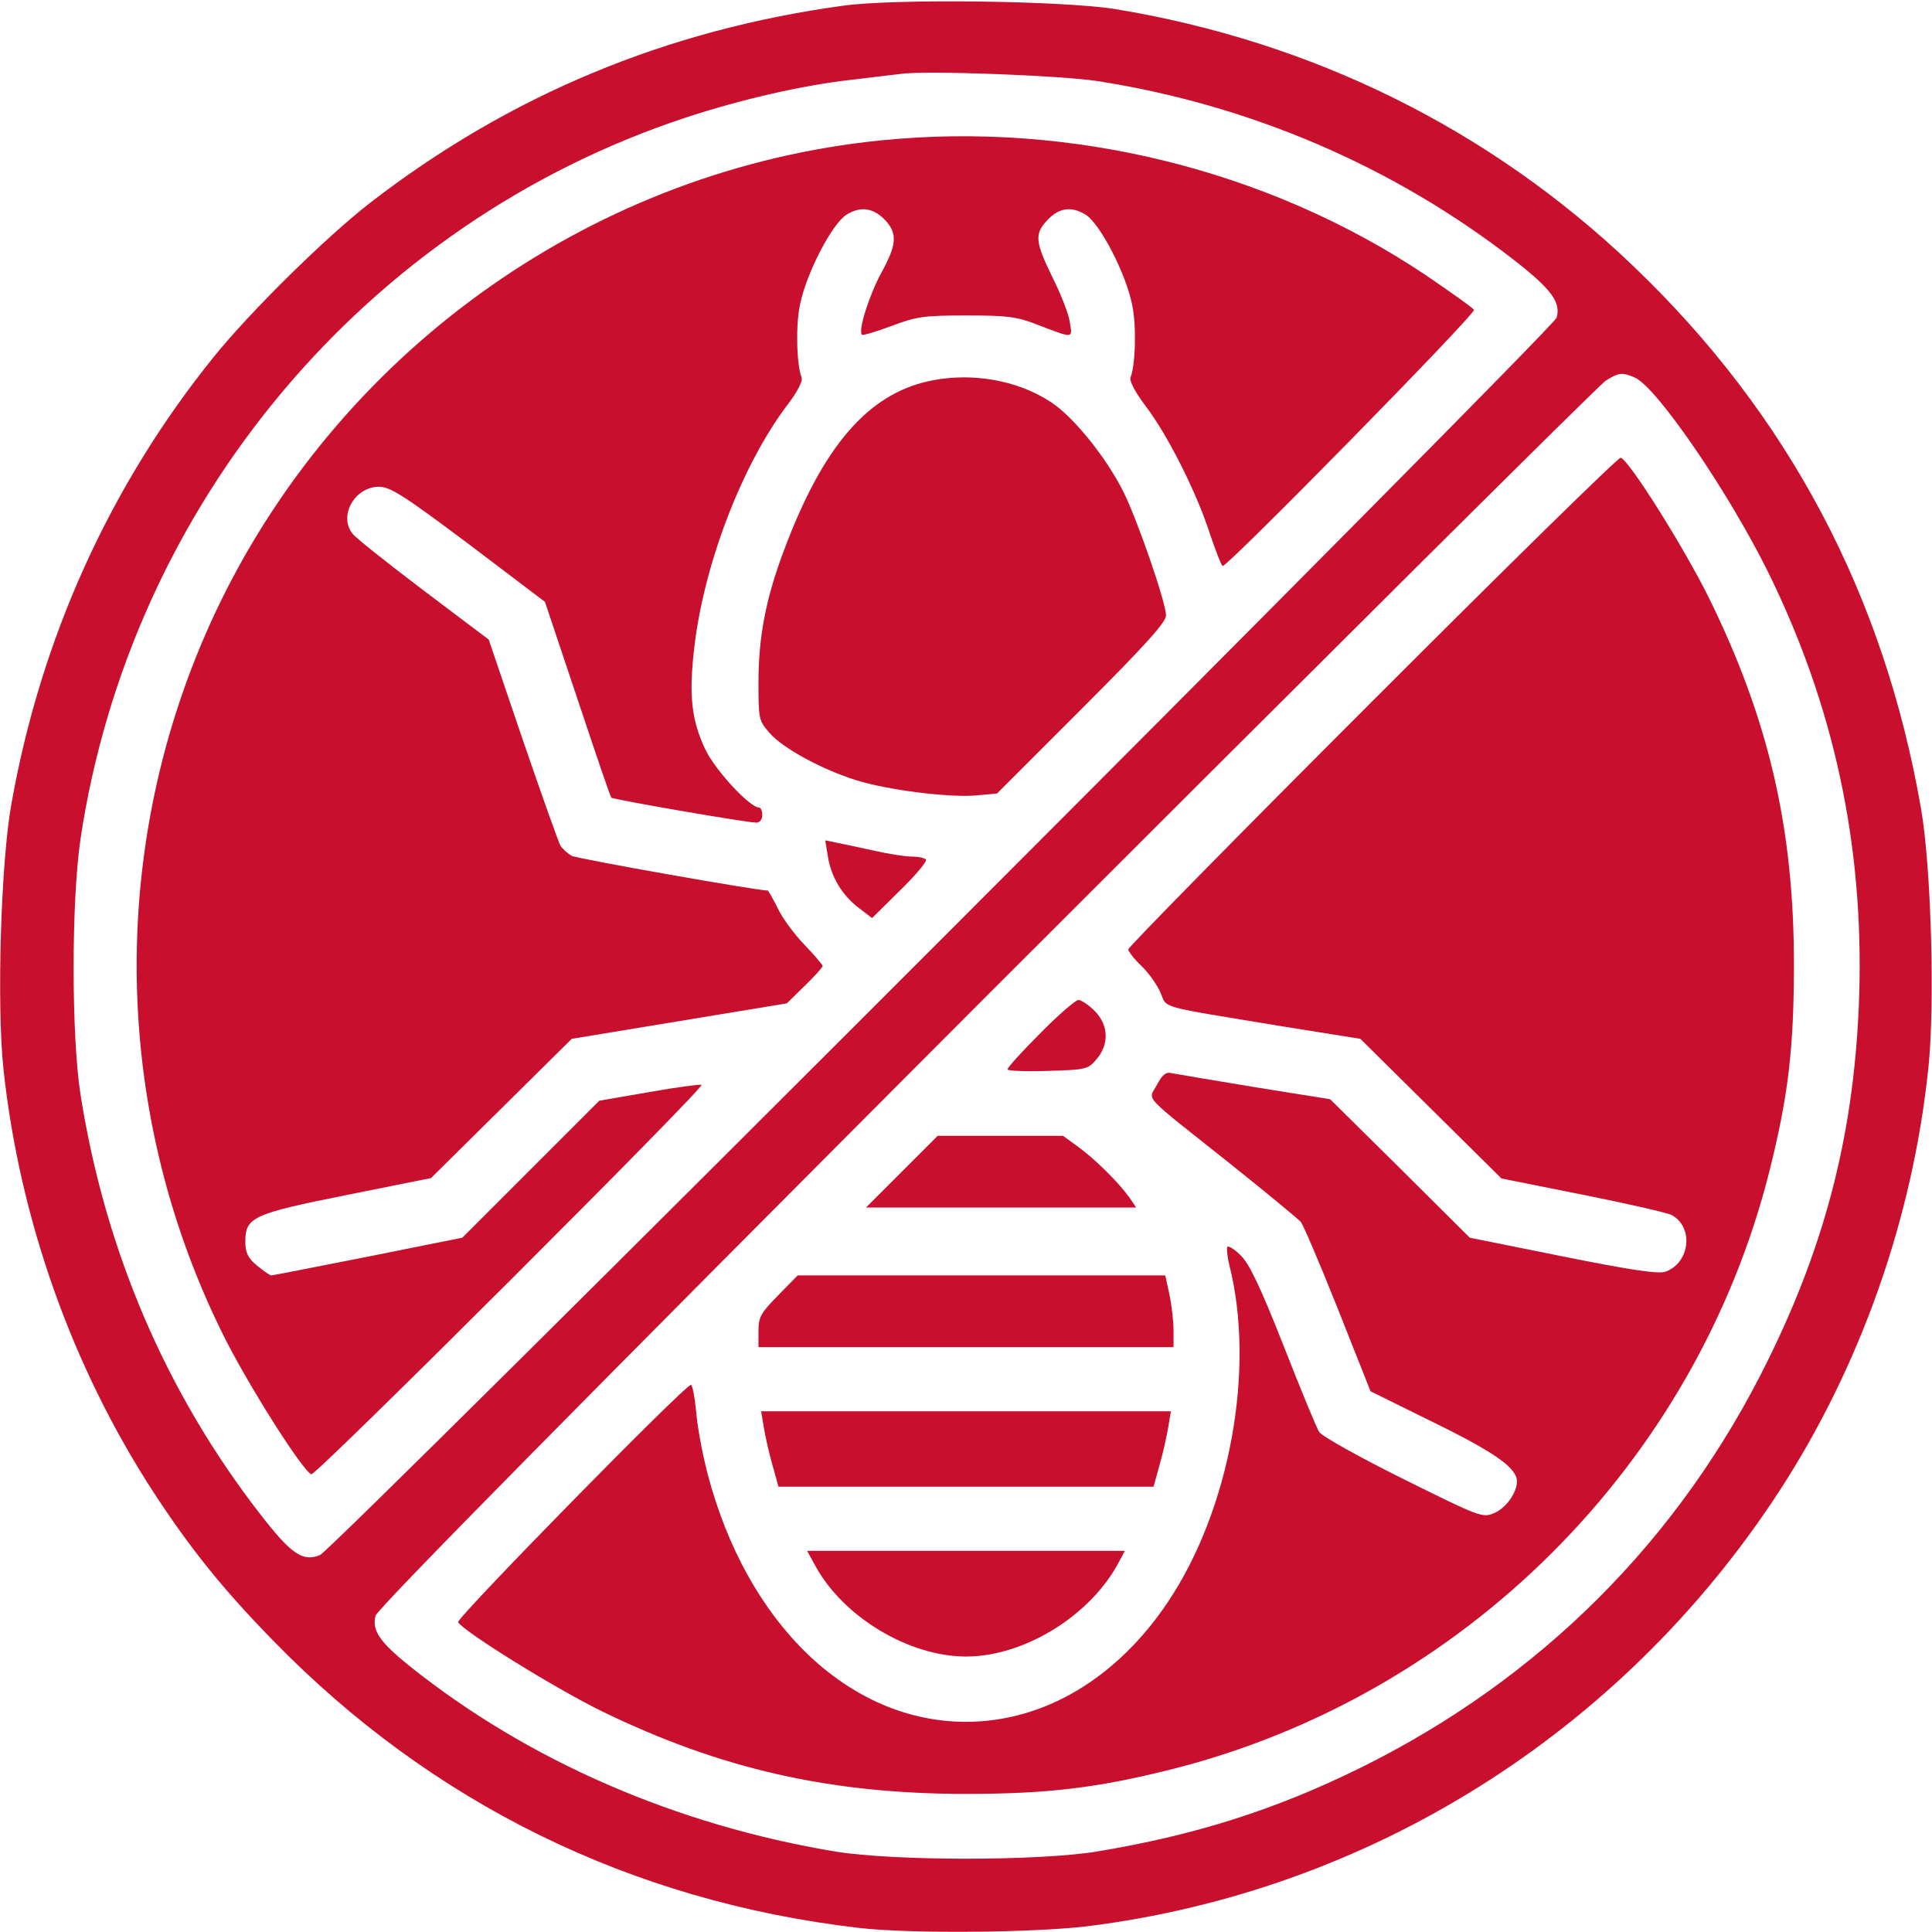
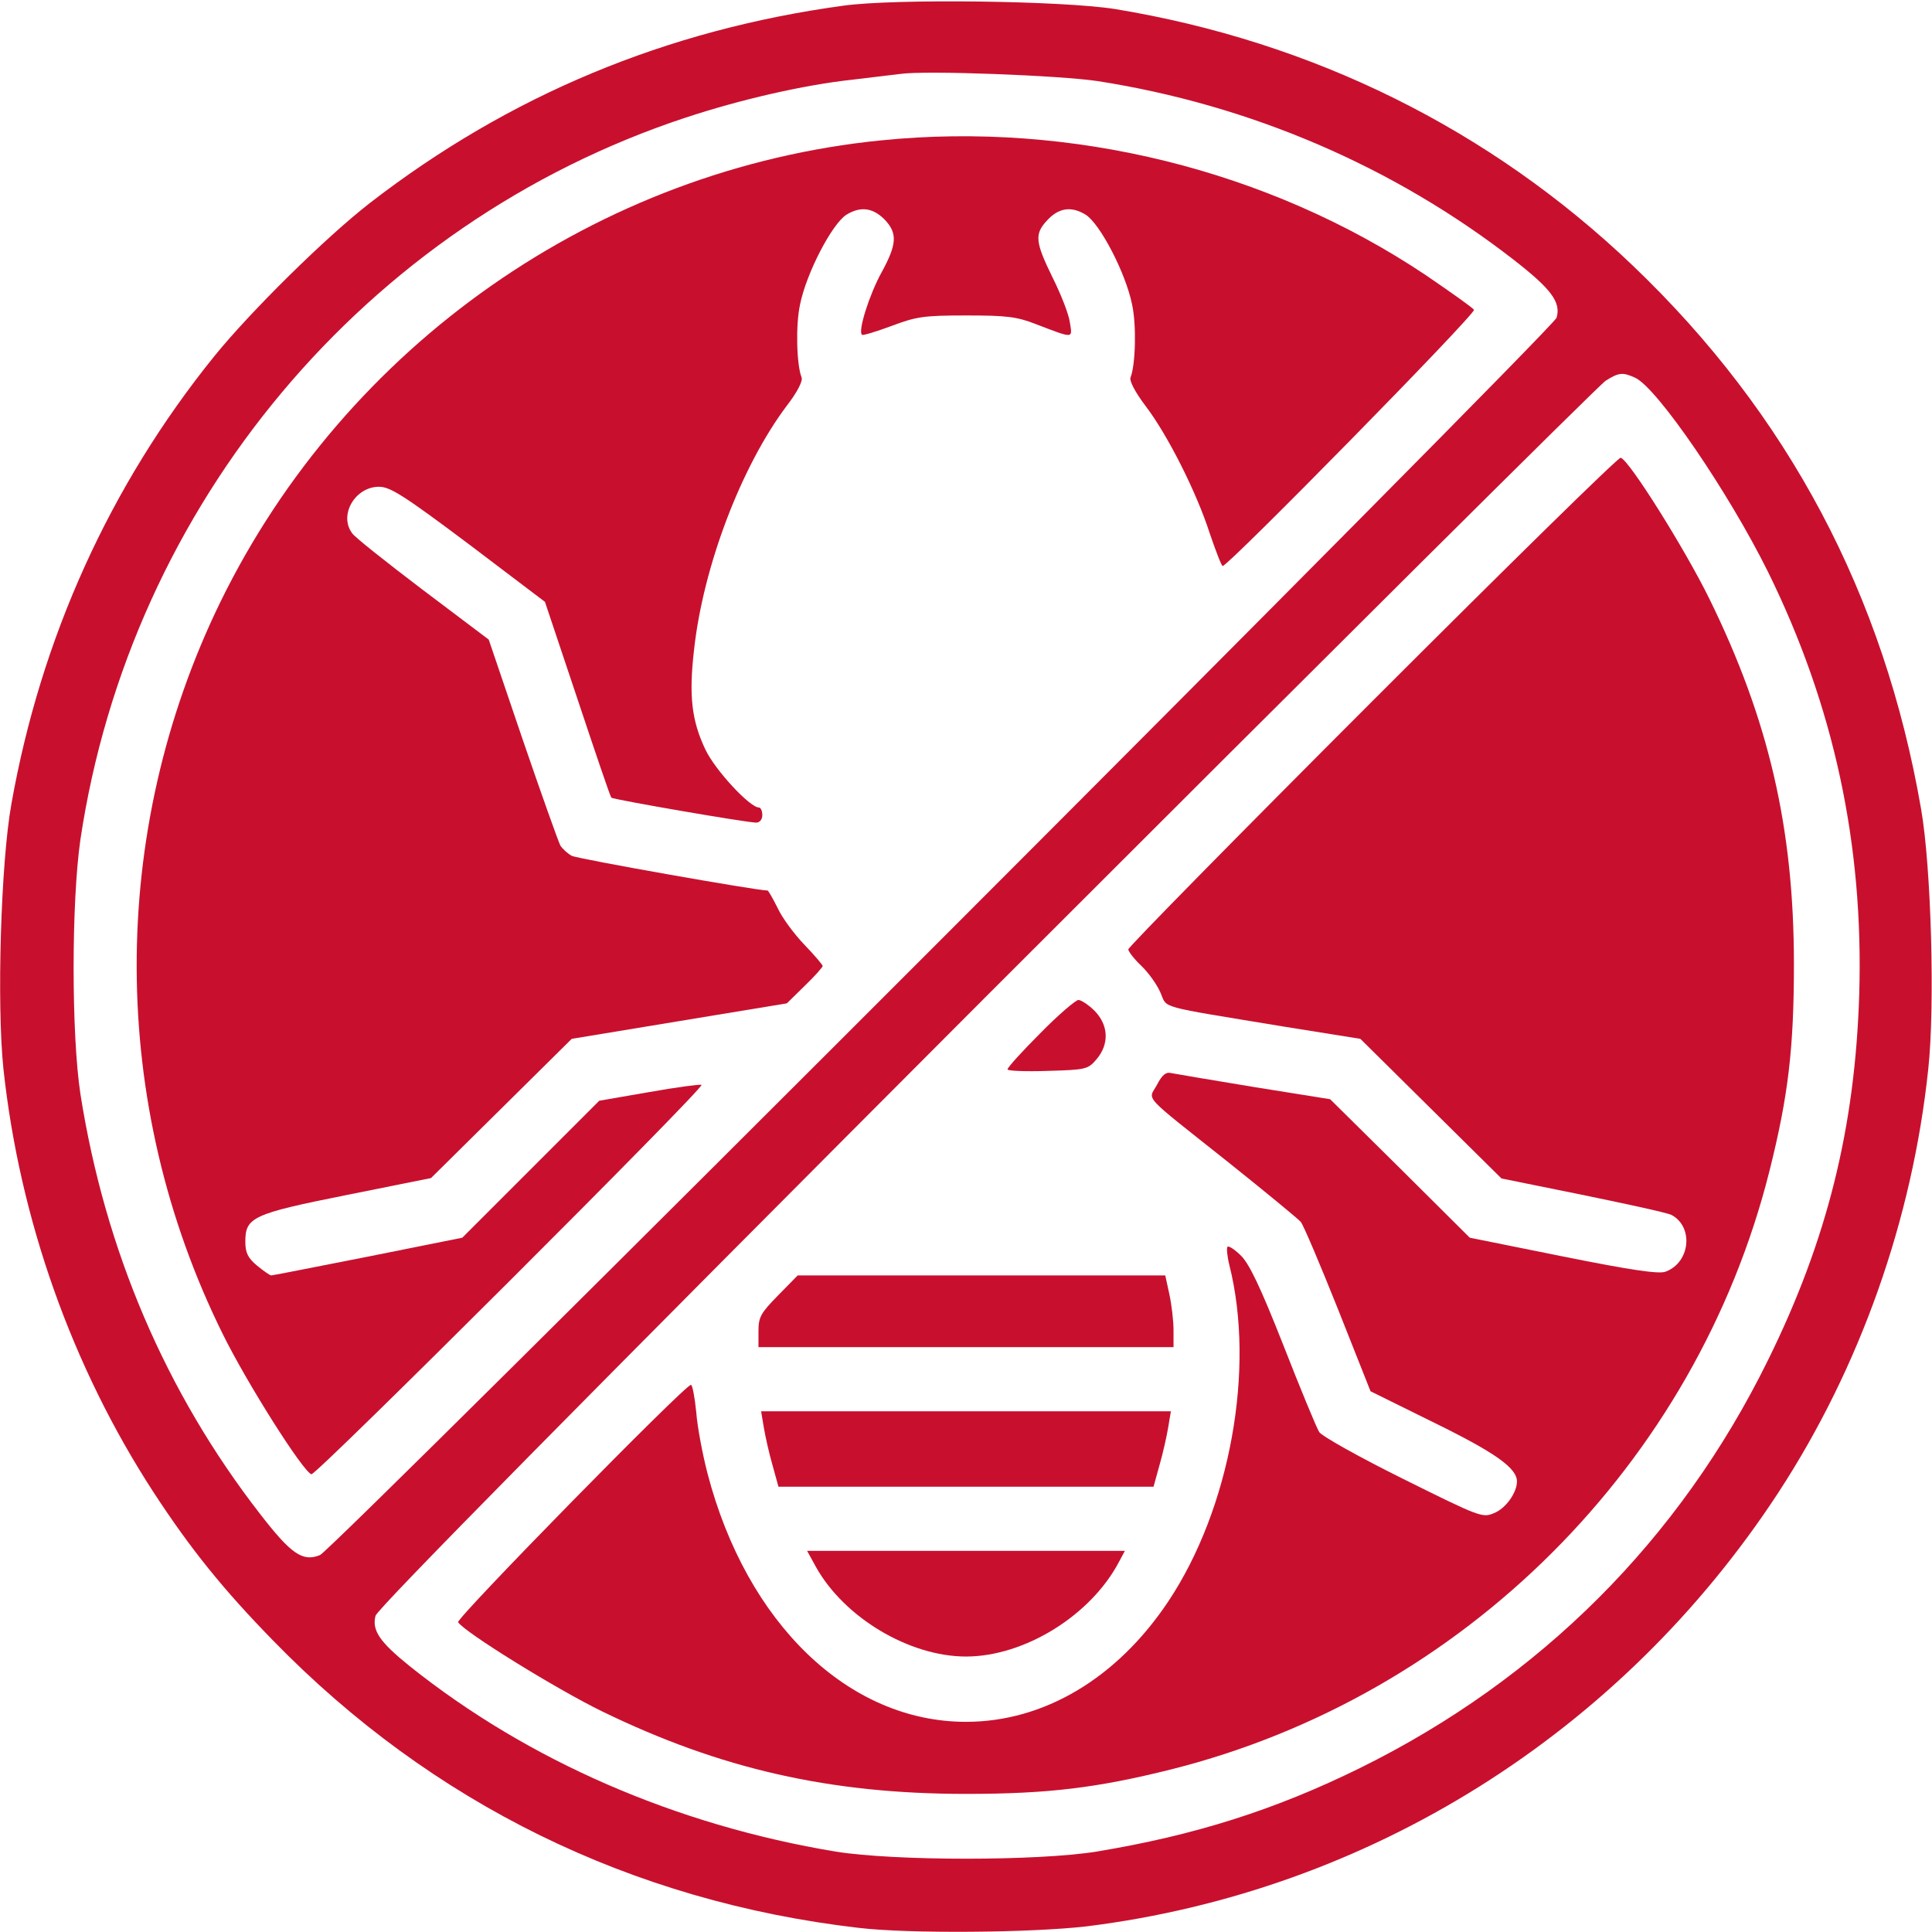
<svg xmlns="http://www.w3.org/2000/svg" width="60" height="60" viewBox="0 0 60 60" fill="none">
  <g clip-path="url(#clip0_328_274)">
    <path d="M26.193 0.176C20.697 0.926 15.822 2.953 11.486 6.305C10.115 7.371 7.783 9.668 6.646 11.074C3.411 15.082 1.267 19.816 0.353 24.973C0.025 26.801 -0.104 31.195 0.107 33.199C0.611 37.875 2.24 42.457 4.771 46.348C5.919 48.105 6.927 49.359 8.497 50.965C13.408 56.004 19.607 59.051 26.662 59.871C28.232 60.059 32.052 60.023 33.751 59.824C42.517 58.734 50.345 53.824 55.232 46.348C57.763 42.469 59.392 37.875 59.884 33.199C60.095 31.266 59.978 26.93 59.661 25.125C58.513 18.48 55.536 12.855 50.697 8.238C46.267 4.008 40.759 1.289 34.63 0.281C33.013 0.023 27.81 -0.047 26.193 0.176ZM34.091 2.519C38.825 3.258 43.279 5.168 47.017 8.074C48.177 8.977 48.482 9.387 48.341 9.867C48.236 10.219 10.361 48.117 9.939 48.293C9.4 48.516 9.036 48.258 8.076 47.016C5.146 43.242 3.259 38.824 2.497 33.973C2.216 32.121 2.216 28.031 2.497 26.074C4.056 15.656 11.357 6.937 21.283 3.656C22.982 3.094 24.962 2.637 26.486 2.473C27.095 2.402 27.763 2.32 27.951 2.297C28.736 2.18 32.943 2.344 34.091 2.519ZM50.779 11.73C51.47 12.047 53.685 15.293 54.904 17.754C56.954 21.914 57.88 26.227 57.74 30.879C57.611 35.027 56.743 38.52 54.904 42.246C52.161 47.824 47.825 52.148 42.247 54.902C39.611 56.203 37.103 57 34.044 57.504C32.228 57.797 27.787 57.797 25.958 57.504C21.013 56.684 16.408 54.691 12.716 51.738C11.802 51 11.544 50.637 11.662 50.18C11.708 49.969 18.095 43.5 30.622 30.949C41.017 20.555 49.677 11.941 49.865 11.824C50.275 11.566 50.392 11.555 50.779 11.73Z" fill="#C8102E" />
    <path d="M27.365 4.359C18.576 5.238 10.748 10.711 6.846 18.691C3.354 25.852 3.377 34.277 6.916 41.426C7.666 42.949 9.401 45.691 9.67 45.785C9.811 45.832 21.881 33.785 21.787 33.691C21.752 33.668 21.026 33.762 20.17 33.914L18.611 34.184L16.479 36.316L14.357 38.438L11.44 39.023C9.822 39.34 8.475 39.609 8.428 39.609C8.381 39.609 8.182 39.469 7.983 39.305C7.701 39.07 7.619 38.906 7.619 38.566C7.619 37.805 7.83 37.699 10.76 37.113L13.385 36.586L15.565 34.43L17.756 32.262L21.096 31.711L24.436 31.16L24.998 30.609C25.303 30.316 25.549 30.035 25.549 30C25.549 29.965 25.291 29.66 24.986 29.344C24.67 29.016 24.295 28.512 24.154 28.207C24.002 27.902 23.861 27.656 23.838 27.656C23.498 27.656 17.932 26.672 17.756 26.578C17.627 26.508 17.475 26.367 17.404 26.262C17.346 26.156 16.819 24.68 16.233 22.969L15.178 19.863L13.127 18.316C12.002 17.461 11.006 16.676 10.936 16.559C10.514 15.996 11.029 15.117 11.768 15.117C12.119 15.117 12.541 15.387 14.557 16.898L16.924 18.691L17.932 21.703C18.483 23.355 18.951 24.738 18.986 24.773C19.057 24.832 23.182 25.547 23.486 25.547C23.592 25.547 23.674 25.453 23.674 25.312C23.674 25.184 23.627 25.078 23.569 25.078C23.287 25.078 22.209 23.918 21.904 23.273C21.483 22.383 21.389 21.621 21.553 20.191C21.834 17.602 23.018 14.484 24.436 12.598C24.764 12.176 24.94 11.824 24.893 11.719C24.74 11.332 24.705 10.102 24.846 9.457C25.045 8.473 25.842 6.949 26.287 6.668C26.744 6.387 27.143 6.457 27.518 6.867C27.869 7.266 27.846 7.605 27.377 8.461C27.002 9.141 26.639 10.277 26.768 10.395C26.791 10.43 27.201 10.301 27.682 10.125C28.455 9.832 28.69 9.797 30.002 9.797C31.256 9.797 31.572 9.832 32.17 10.066C33.365 10.523 33.307 10.523 33.225 10.008C33.19 9.75 32.944 9.129 32.686 8.613C32.158 7.535 32.123 7.277 32.498 6.867C32.861 6.457 33.26 6.387 33.717 6.668C34.162 6.949 34.959 8.473 35.158 9.457C35.299 10.102 35.264 11.332 35.111 11.719C35.065 11.824 35.252 12.176 35.569 12.598C36.26 13.5 37.162 15.293 37.572 16.57C37.76 17.121 37.936 17.578 37.971 17.578C38.147 17.578 45.846 9.738 45.776 9.621C45.729 9.551 45.049 9.07 44.276 8.543C39.389 5.273 33.26 3.762 27.365 4.359Z" fill="#C8102E" />
-     <path d="M28.453 11.941C26.742 12.492 25.465 14.098 24.34 17.109C23.777 18.609 23.555 19.793 23.555 21.199C23.555 22.336 23.566 22.383 23.906 22.77C24.328 23.25 25.547 23.906 26.602 24.234C27.586 24.539 29.461 24.773 30.305 24.703L30.961 24.645L33.586 22.02C35.578 20.027 36.211 19.324 36.211 19.113C36.211 18.715 35.332 16.172 34.898 15.293C34.371 14.227 33.352 12.961 32.66 12.504C31.488 11.719 29.836 11.508 28.453 11.941Z" fill="#C8102E" />
-     <path d="M25.711 26.602C25.816 27.246 26.156 27.809 26.684 28.207L27.082 28.512L27.949 27.656C28.43 27.188 28.793 26.754 28.758 26.695C28.723 26.648 28.523 26.602 28.324 26.602C28.113 26.602 27.586 26.52 27.129 26.414C26.684 26.32 26.156 26.203 25.969 26.168L25.629 26.098L25.711 26.602Z" fill="#C8102E" />
-     <path d="M42.622 21.773C38.45 25.945 35.04 29.414 35.04 29.484C35.04 29.543 35.215 29.777 35.438 29.988C35.661 30.199 35.93 30.574 36.036 30.82C36.27 31.336 35.86 31.219 39.903 31.887L42.247 32.262L44.438 34.43L46.629 36.598L49.149 37.102C50.544 37.383 51.786 37.664 51.915 37.734C52.606 38.109 52.489 39.211 51.727 39.492C51.528 39.574 50.649 39.445 48.551 39.023L45.645 38.438L43.477 36.281L41.309 34.137L38.965 33.762C37.676 33.551 36.516 33.352 36.387 33.328C36.212 33.281 36.094 33.375 35.93 33.691C35.661 34.195 35.403 33.914 38.145 36.094C39.305 37.02 40.313 37.852 40.395 37.945C40.477 38.039 40.993 39.258 41.555 40.664L42.563 43.207L44.555 44.191C46.465 45.129 47.11 45.598 47.11 46.008C47.11 46.359 46.758 46.852 46.395 46.992C46.044 47.145 45.95 47.109 43.571 45.926C42.223 45.258 41.051 44.602 40.969 44.473C40.887 44.344 40.383 43.125 39.856 41.777C39.141 39.961 38.79 39.234 38.532 38.988C38.344 38.801 38.157 38.684 38.122 38.719C38.087 38.754 38.11 39.012 38.18 39.293C38.989 42.504 38.204 46.852 36.282 49.734C34.688 52.125 32.415 53.473 30 53.473C26.356 53.473 23.192 50.426 21.973 45.762C21.821 45.176 21.657 44.32 21.622 43.852C21.575 43.383 21.504 43.008 21.457 43.008C21.27 43.008 14.157 50.262 14.227 50.379C14.415 50.684 17.274 52.453 18.692 53.145C22.372 54.938 25.782 55.711 30 55.711C32.555 55.711 34.079 55.523 36.376 54.949C45.458 52.664 52.665 45.457 54.95 36.375C55.536 34.043 55.712 32.555 55.712 29.941C55.712 25.711 54.926 22.336 53.075 18.574C52.325 17.051 50.602 14.297 50.333 14.215C50.262 14.191 46.805 17.59 42.622 21.773Z" fill="#C8102E" />
+     <path d="M42.622 21.773C38.45 25.945 35.04 29.414 35.04 29.484C35.04 29.543 35.215 29.777 35.438 29.988C35.661 30.199 35.93 30.574 36.036 30.82C36.27 31.336 35.86 31.219 39.903 31.887L42.247 32.262L44.438 34.43L46.629 36.598C50.544 37.383 51.786 37.664 51.915 37.734C52.606 38.109 52.489 39.211 51.727 39.492C51.528 39.574 50.649 39.445 48.551 39.023L45.645 38.438L43.477 36.281L41.309 34.137L38.965 33.762C37.676 33.551 36.516 33.352 36.387 33.328C36.212 33.281 36.094 33.375 35.93 33.691C35.661 34.195 35.403 33.914 38.145 36.094C39.305 37.02 40.313 37.852 40.395 37.945C40.477 38.039 40.993 39.258 41.555 40.664L42.563 43.207L44.555 44.191C46.465 45.129 47.11 45.598 47.11 46.008C47.11 46.359 46.758 46.852 46.395 46.992C46.044 47.145 45.95 47.109 43.571 45.926C42.223 45.258 41.051 44.602 40.969 44.473C40.887 44.344 40.383 43.125 39.856 41.777C39.141 39.961 38.79 39.234 38.532 38.988C38.344 38.801 38.157 38.684 38.122 38.719C38.087 38.754 38.11 39.012 38.18 39.293C38.989 42.504 38.204 46.852 36.282 49.734C34.688 52.125 32.415 53.473 30 53.473C26.356 53.473 23.192 50.426 21.973 45.762C21.821 45.176 21.657 44.32 21.622 43.852C21.575 43.383 21.504 43.008 21.457 43.008C21.27 43.008 14.157 50.262 14.227 50.379C14.415 50.684 17.274 52.453 18.692 53.145C22.372 54.938 25.782 55.711 30 55.711C32.555 55.711 34.079 55.523 36.376 54.949C45.458 52.664 52.665 45.457 54.95 36.375C55.536 34.043 55.712 32.555 55.712 29.941C55.712 25.711 54.926 22.336 53.075 18.574C52.325 17.051 50.602 14.297 50.333 14.215C50.262 14.191 46.805 17.59 42.622 21.773Z" fill="#C8102E" />
    <path d="M32.309 32.086C31.746 32.648 31.289 33.152 31.289 33.211C31.289 33.258 31.852 33.281 32.531 33.258C33.727 33.223 33.785 33.211 34.055 32.895C34.453 32.426 34.43 31.84 33.996 31.395C33.809 31.207 33.574 31.055 33.492 31.055C33.41 31.055 32.871 31.512 32.309 32.086Z" fill="#C8102E" />
-     <path d="M28.008 36.387L26.895 37.5H31.09H35.285L35.062 37.172C34.711 36.691 34.008 36 33.48 35.613L33.012 35.273H31.066H29.121L28.008 36.387Z" fill="#C8102E" />
    <path d="M24.164 40.23C23.625 40.781 23.555 40.898 23.555 41.344V41.836H30H36.445V41.309C36.445 41.027 36.387 40.523 36.316 40.195L36.188 39.609H30.48H24.773L24.164 40.23Z" fill="#C8102E" />
    <path d="M23.719 44.32C23.766 44.602 23.883 45.129 23.988 45.492L24.176 46.172H30H35.824L36.012 45.492C36.117 45.129 36.234 44.602 36.281 44.32L36.363 43.828H30H23.637L23.719 44.32Z" fill="#C8102E" />
    <path d="M25.336 48.656C26.215 50.238 28.242 51.445 30 51.445C31.828 51.445 33.891 50.156 34.758 48.492L34.934 48.164H30H25.066L25.336 48.656Z" fill="#C8102E" />
  </g>
  <defs>
    <clipPath id="clip0_328_274">
      <rect width="60" height="60" fill="white" />
    </clipPath>
  </defs>
</svg>